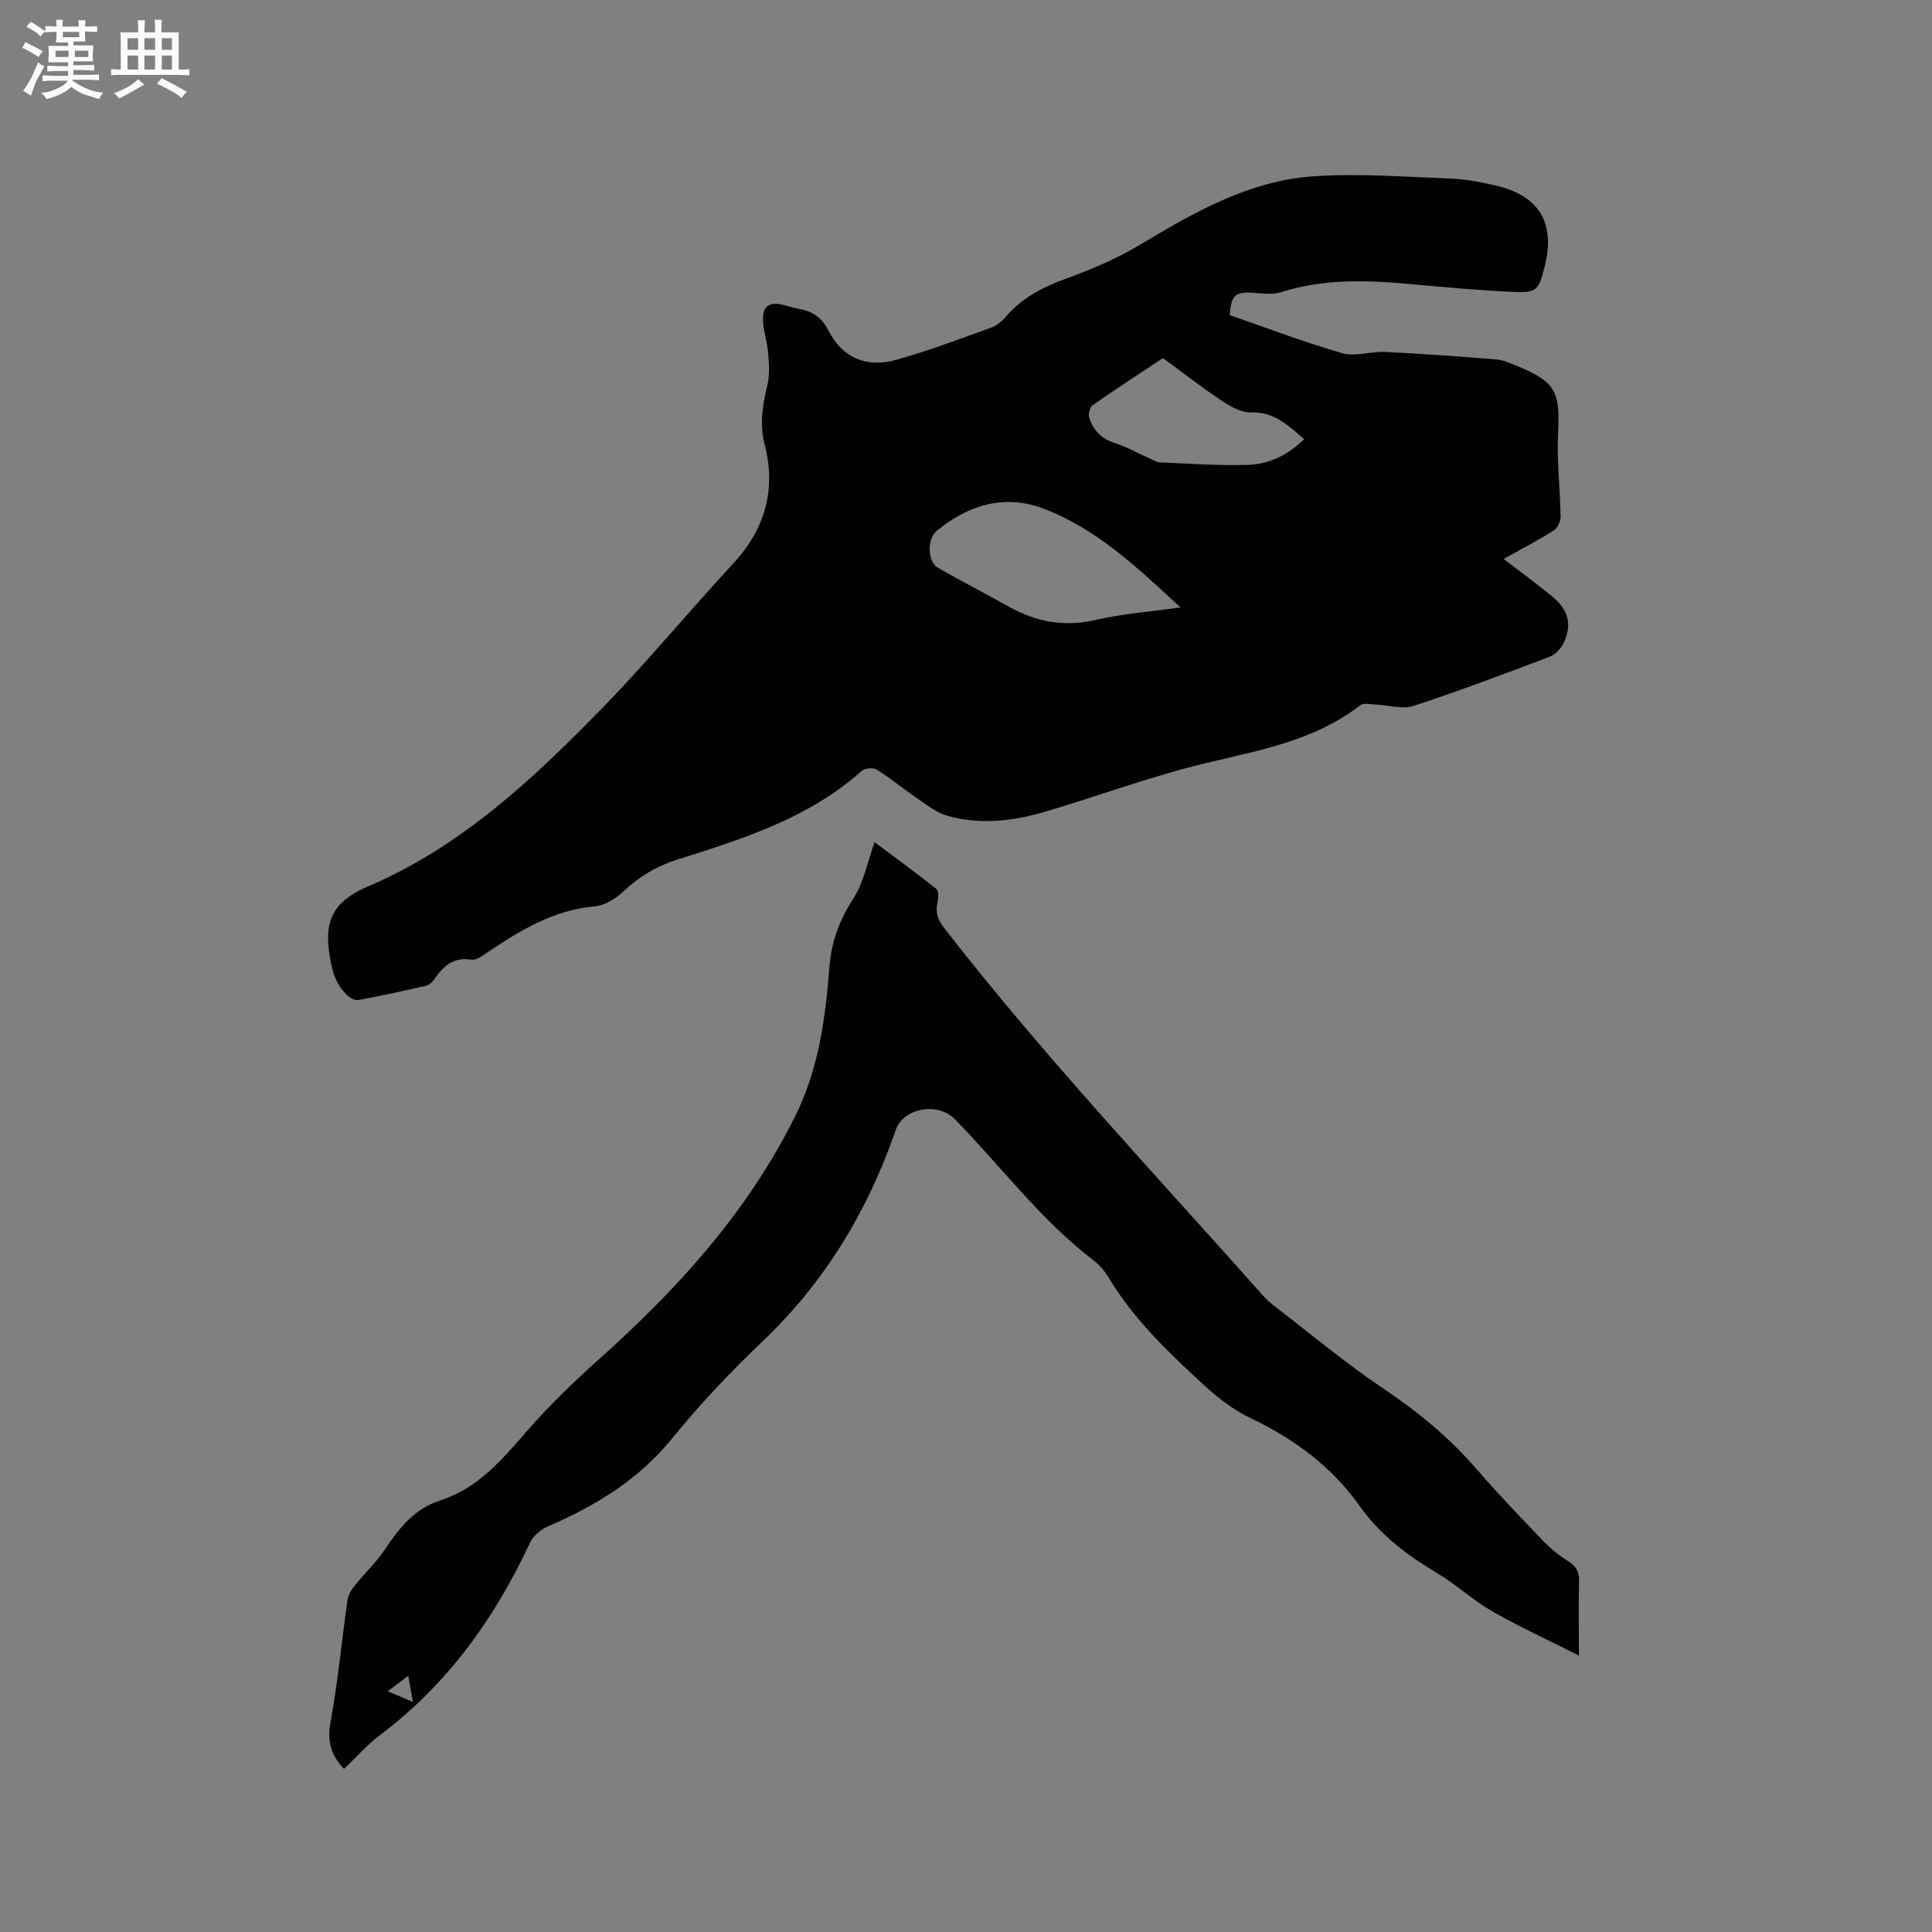
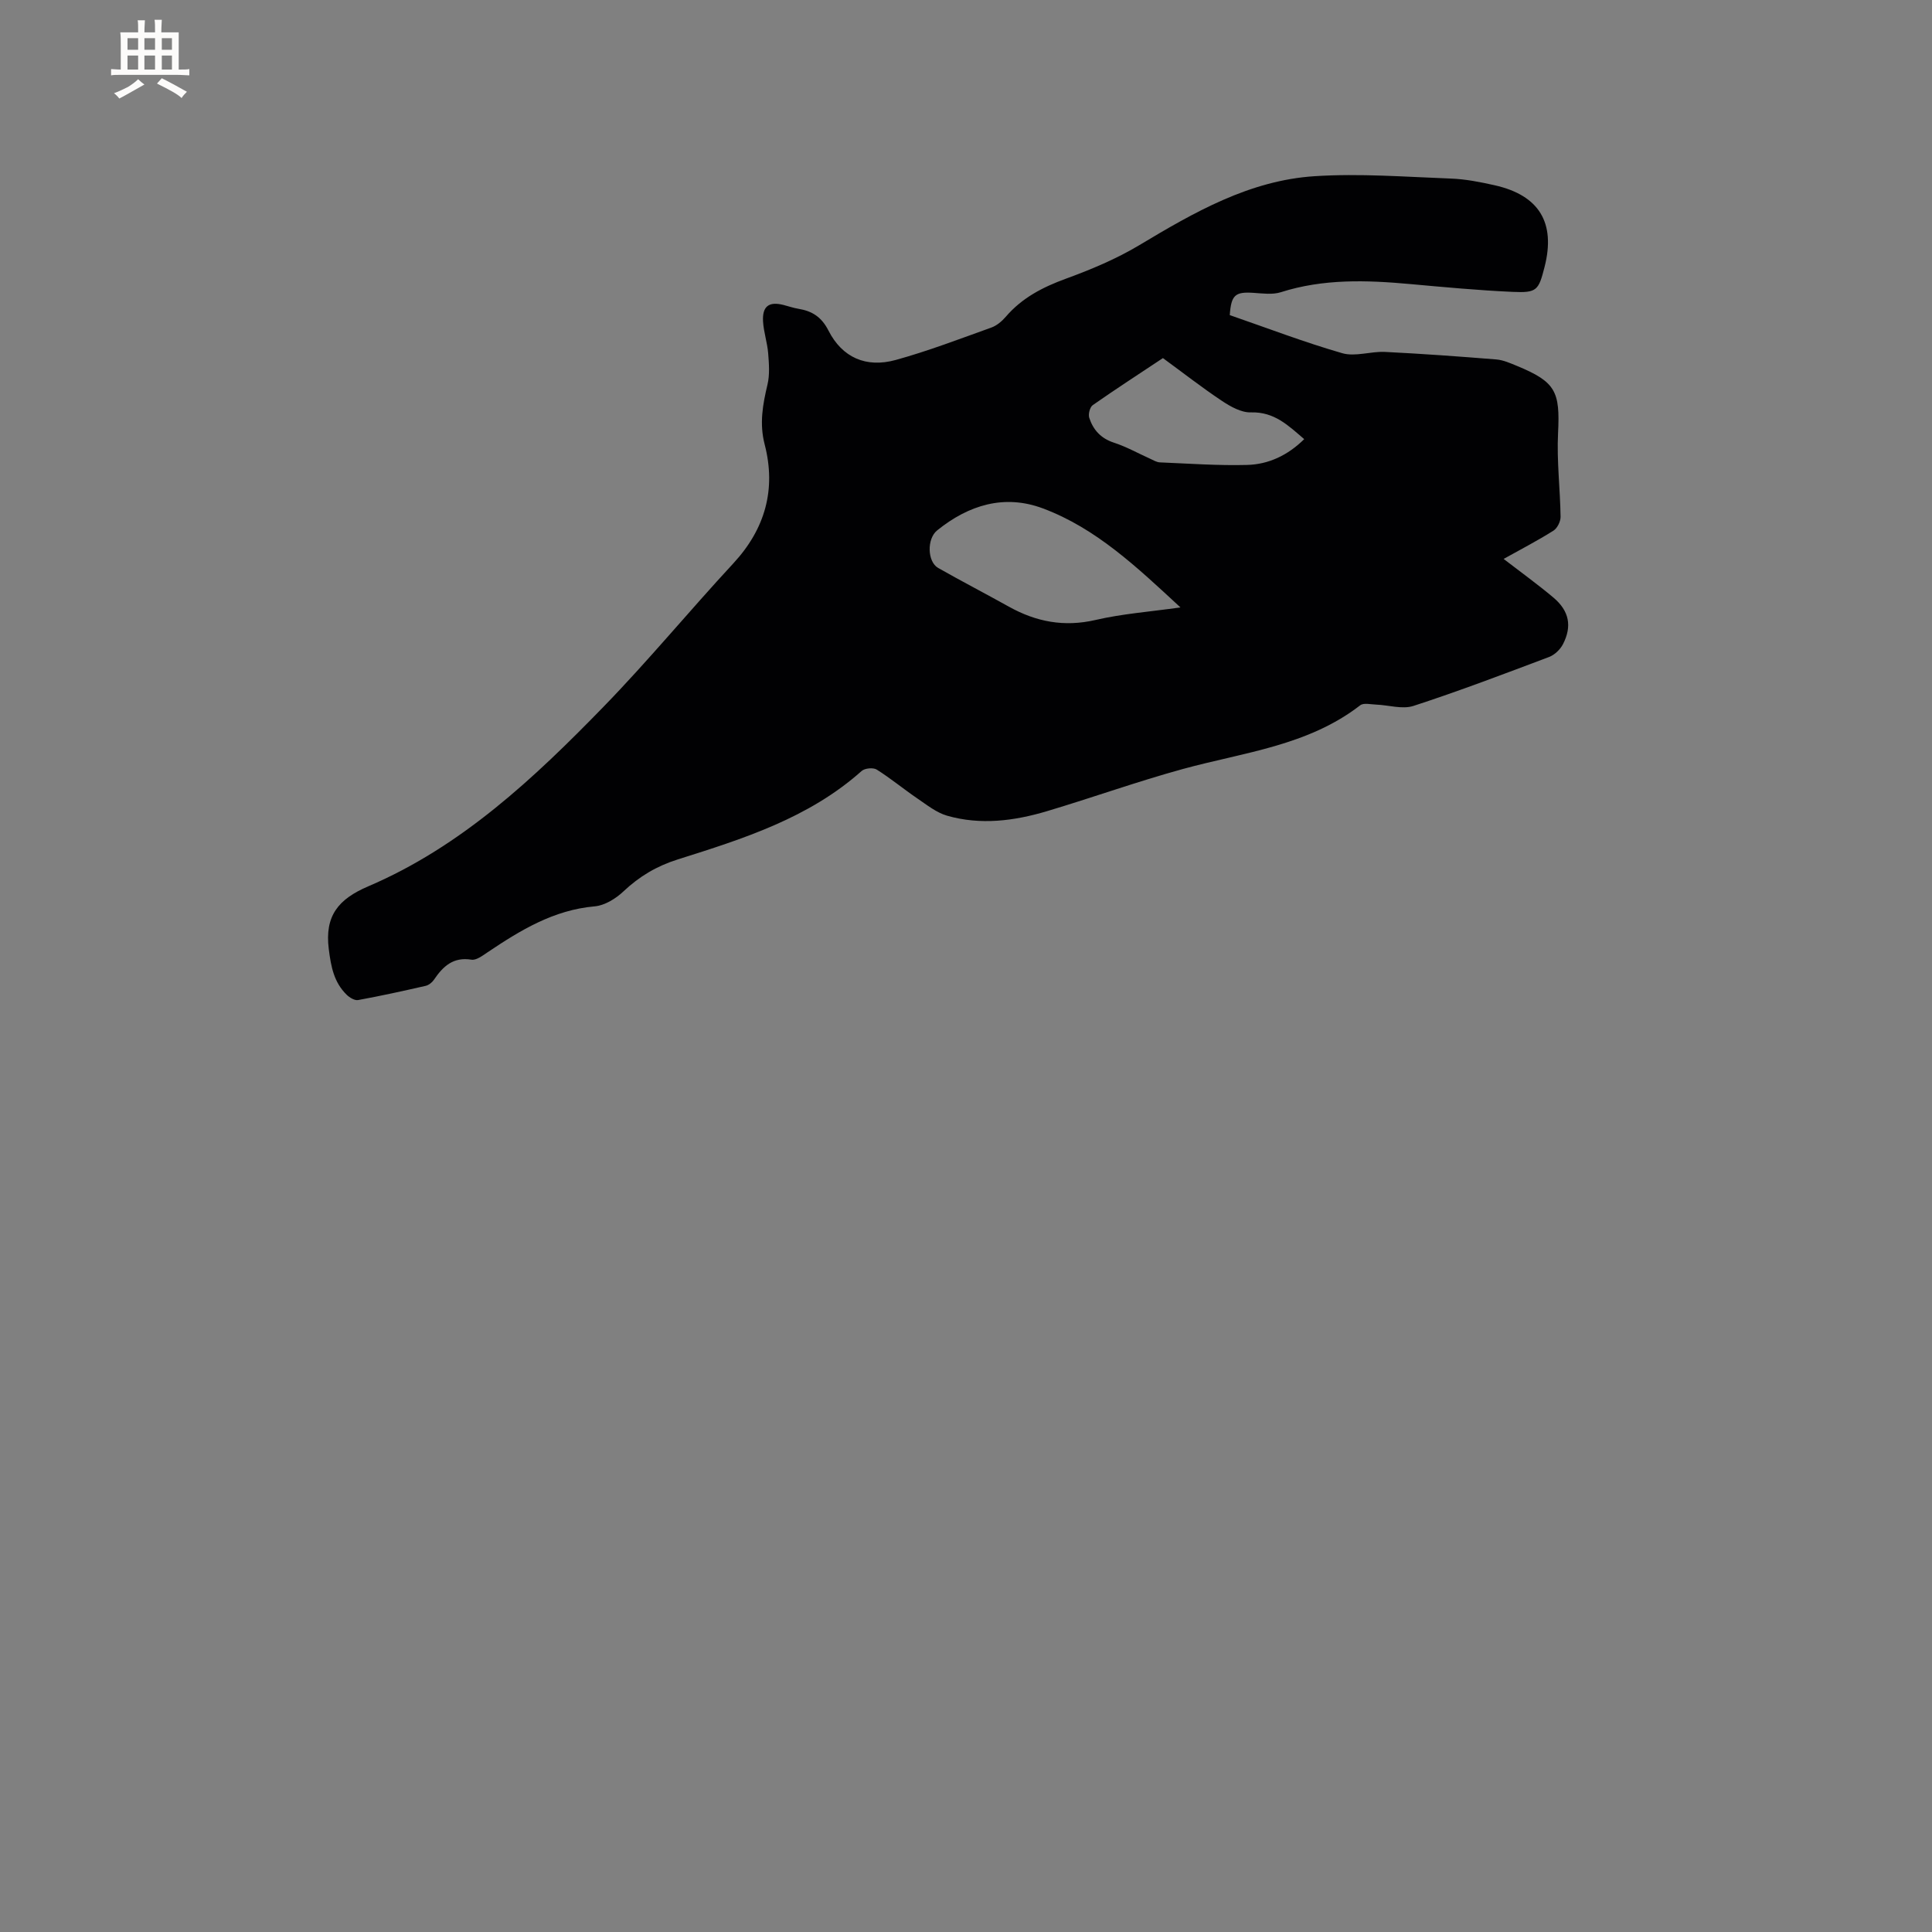
<svg xmlns="http://www.w3.org/2000/svg" enable-background="new 0 0 400 400" viewBox="0 0 400 400">
  <rect x="0" y="0" width="400" height="400" fill="#808080" stroke="none" />
  <path d="m311.31 115.72c3.66 2.82 7.09 5.29 10.32 8.01 3.26 2.75 3.89 5.93 1.95 9.67-.57 1.09-1.72 2.19-2.86 2.62-9.31 3.51-18.61 7.05-28.07 10.13-2.3.75-5.14-.17-7.73-.27-1.11-.04-2.59-.41-3.3.14-10.83 8.39-24.12 9.74-36.71 13.19-9.47 2.6-18.74 5.93-28.16 8.74-6.78 2.02-13.74 2.92-20.67.93-2.21-.64-4.18-2.23-6.14-3.56-2.85-1.94-5.52-4.16-8.43-5.99-.72-.45-2.46-.29-3.11.29-10.94 9.76-24.53 14.04-38.06 18.31-4.41 1.39-7.98 3.53-11.28 6.64-1.58 1.49-3.86 2.9-5.94 3.08-8.51.75-15.38 4.95-22.17 9.51-1.03.69-2.34 1.7-3.35 1.53-3.79-.61-5.89 1.4-7.76 4.16-.38.56-1.08 1.12-1.72 1.26-4.64 1.06-9.3 2.09-13.98 2.94-.71.13-1.77-.51-2.37-1.1-2.64-2.58-3.24-5.81-3.7-9.45-.87-6.91 1.99-10.35 8.16-12.99 19.31-8.25 34.34-22.39 48.7-37.16 9.3-9.56 17.81-19.9 26.88-29.69 6.62-7.14 8.91-15.35 6.51-24.63-1.13-4.35-.4-8.28.58-12.41.49-2.06.31-4.33.14-6.49-.18-2.21-.93-4.37-1.06-6.58-.18-3.16 1.23-4.18 4.24-3.41 1.03.26 2.04.62 3.08.79 2.85.47 4.79 1.69 6.23 4.52 2.83 5.56 7.77 7.77 13.91 6.08 6.71-1.85 13.24-4.36 19.8-6.71 1.12-.4 2.19-1.3 2.99-2.23 3.36-3.92 7.64-6.13 12.43-7.88 5.23-1.91 10.46-4.1 15.22-6.95 11.34-6.8 22.82-13.41 36.29-14.28 9.36-.61 18.81.14 28.21.49 3.05.11 6.1.72 9.09 1.39 9.22 2.08 12.64 7.77 10.32 16.89-1.25 4.9-1.58 5.4-6.63 5.18-7.08-.32-14.15-.98-21.21-1.62-9.02-.82-17.96-1.12-26.77 1.69-1.73.55-3.78.25-5.67.13-3.77-.25-4.61.43-4.9 4.61 7.7 2.66 15.4 5.61 23.3 7.89 2.69.77 5.88-.41 8.82-.27 7.7.38 15.39.94 23.07 1.56 1.44.12 2.86.76 4.23 1.32 8.08 3.33 8.98 5.3 8.55 13.92-.29 5.76.44 11.56.52 17.34.01.97-.68 2.37-1.48 2.87-3.32 2.09-6.8 3.89-10.31 5.85zm-66.91 10.04c-9.04-8.37-17.44-16.36-28.45-20.49-8.01-3.01-15.42-.71-21.92 4.54-2.18 1.76-2.03 6.51.21 7.78 4.84 2.75 9.79 5.31 14.65 8.02 5.64 3.14 11.44 4.25 17.92 2.75 5.5-1.28 11.2-1.7 17.59-2.6zm-3.63-51.62c-4.89 3.25-9.77 6.41-14.53 9.74-.59.41-.96 1.86-.73 2.6.81 2.51 2.41 4.29 5.12 5.17 2.58.84 4.99 2.2 7.48 3.32.66.3 1.35.73 2.03.76 6.02.25 12.06.69 18.07.53 4.42-.12 8.39-1.97 11.81-5.34-3.28-2.81-6.18-5.69-11.04-5.54-1.99.06-4.24-1.21-6.02-2.4-4.13-2.75-8.05-5.82-12.19-8.84z" fill="#010103" />
-   <path d="m326.9 342.77c-6.44-3.26-12.37-5.97-18-9.2-3.93-2.25-7.31-5.44-11.2-7.77-6.24-3.74-11.88-7.89-16.19-13.99-5.73-8.1-13.51-13.88-22.52-18.17-3.54-1.69-6.82-4.2-9.73-6.88-7.25-6.67-14.41-13.46-19.58-22.02-.86-1.43-2-2.82-3.32-3.83-10.95-8.38-19.14-19.47-28.69-29.22-3.48-3.55-10.63-2.36-12.21 2.24-5.8 16.81-14.7 31.56-27.7 43.9-6.6 6.27-12.88 12.96-18.63 20.01-6.94 8.53-15.8 13.91-25.64 18.16-1.49.64-3.09 1.97-3.76 3.4-7.31 15.68-17.1 29.36-31.08 39.85-2.68 2.02-4.93 4.61-7.43 6.98-2.71-2.86-3.5-5.71-2.8-9.58 1.53-8.42 2.33-16.98 3.54-25.46.15-1.02.8-2.06 1.47-2.9 2.04-2.54 4.47-4.8 6.26-7.5 2.94-4.43 6.2-8.47 11.41-10.13 8.02-2.56 12.98-8.65 18.24-14.64 4.52-5.15 9.48-9.96 14.59-14.53 16.32-14.58 30.82-30.5 40.69-50.36 4.92-9.89 6.27-20.34 7.11-31 .41-5.22 2.11-9.7 4.97-14.14 2.14-3.32 2.9-7.53 4.37-11.62 4.11 3.07 8.54 6.28 12.81 9.69.52.41.42 1.94.21 2.85-.47 2.03.07 3.53 1.35 5.18 20.58 26.5 43.6 50.86 65.84 75.91.7.79 1.46 1.55 2.3 2.19 7.56 5.81 14.88 11.96 22.78 17.26 7.19 4.83 13.73 10.19 19.38 16.74 4.36 5.06 9 9.87 13.62 14.7 1.52 1.58 3.25 3.03 5.11 4.2 1.7 1.07 2.54 2.18 2.46 4.3-.15 4.83-.03 9.67-.03 15.38zm-242.37 4.19c-1.36 1.02-2.34 1.76-4.26 3.2 2 .85 3.24 1.37 5.23 2.21-.44-2.44-.66-3.67-.97-5.41z" fill="#010103" />
  <g fill="#fcfbfa">
-     <path d="m6.8 9.5c.6.3 1.3.7 2.1 1.1-.4.4-.7.8-.9 1.2-.7-.4-1.3-.8-1.8-1.1s-1.1-.6-1.6-.8c.2-.4.5-.8.7-1.2.4.2.8.5 1.5.8zm.9 6.9c-.3.6-.5 1.1-.7 1.7s-.4 1.1-.6 1.7c-.6-.4-1.1-.7-1.6-1 .7-1 1.2-1.8 1.5-2.4.3-.5.6-1.1.8-1.7.3-.6.5-1.2.8-1.8.3.3.8.6 1.3.8-.7 1.3-1.2 2.2-1.5 2.7zm.1-11c.4.3 1 .7 1.7 1.1-.5.2-.8.6-1.1 1.1-.5-.6-1-1-1.4-1.2s-.9-.6-1.5-.8c.2-.4.5-.7.9-1.1.5.3.9.6 1.4.9zm10.5 13.1c1 .4 2 .6 3.1.7-.4.4-.7.8-.8 1.3-.9-.2-1.9-.6-3-.9-1-.4-2-.9-2.8-1.6-.5.4-1.1.9-1.9 1.3s-1.9.9-3.3 1.2c-.1-.3-.5-.8-1.1-1.3 1 0 2.1-.3 3.2-.8 1.2-.5 1.9-1 2.3-1.7h-3.2c-.4 0-1 0-2 .1v-1.2c1 0 1.7.1 2 .1h3.3v-1h-2.3c-.2 0-.9 0-2 .1v-1.2c1.2 0 1.9.1 2 .1h2.3v-.8h-4.1c0-.7.1-1.2.1-1.6 0-.5 0-1.1-.1-1.8h4.1v-.7h-2.5c0-.6.1-1.1.1-1.6v-.6h-.5c-.4 0-1 0-1.8.1v-1.3c1.2 0 1.9.1 2.1.1h.2c0-.3 0-.8-.1-1.4h1.4c0 .6-.1 1-.1 1.4h3.4c0-.4 0-.8-.1-1.3h1.5c0 .4-.1.9-.1 1.3.7 0 1.5 0 2.5-.1v1.2c-1 0-1.8-.1-2.5-.1v.6c0 .3 0 .8.1 1.5h-2.5v.8h4.1c0 .7-.1 1.3-.1 1.8s0 1 .1 1.5h-4.1v.8h1.4c.8 0 1.8 0 2.9-.1v1.2c-1 0-1.9-.1-2.8-.1h-1.5v1h3.2c.3 0 1 0 2.1-.1v1.2c-1.1 0-1.8-.1-2.1-.1h-3.4l-.1.1c1.4 1 2.4 1.5 3.4 1.9zm-4.1-6.7v-1.3h-2.7v1.3zm2.2-4.1v-1.1h-3.4v1.1zm1.9 4.1v-1.3h-2.8v1.3z" />
    <path d="m37 6.7v2.3 5.4c1 0 1.8 0 2.2-.1v1.3c-.6 0-1.5-.1-2.5-.1h-11.9c-.7 0-1.3 0-1.8.1v-1.3c.5 0 1.1.1 2 .1v-5.2c0-1 0-1.8-.1-2.5h3.7c0-1.3 0-2.1-.1-2.5h1.5c0 .4-.1 1.3-.1 2.5h2.2c0-1.2 0-2.1-.1-2.6h1.5c0 .4-.1 1.3-.1 2.6zm-12.3 13.7c-.3-.4-.7-.8-1.1-1.1 1.1-.4 2.1-.9 2.9-1.3.8-.5 1.5-1 2.1-1.6.4.4.9.8 1.3 1.1-2.5 1.4-4.2 2.4-5.2 2.9zm3.9-10.1v-2.4h-2.2v2.4zm0 4.1v-2.9h-2.2v2.9zm3.5-4.1v-2.4h-2.2v2.4zm0 4.1v-2.9h-2.2v2.9zm.4 2.9 1-1.1c.6.3 1.4.7 2.5 1.3s2 1.1 2.7 1.5c-.4.4-.8.8-1.1 1.3-.8-.8-2.5-1.7-5.1-3zm3.1-7v-2.4h-2.1v2.4zm0 4.1v-2.9h-2.1v2.9z" />
  </g>
</svg>